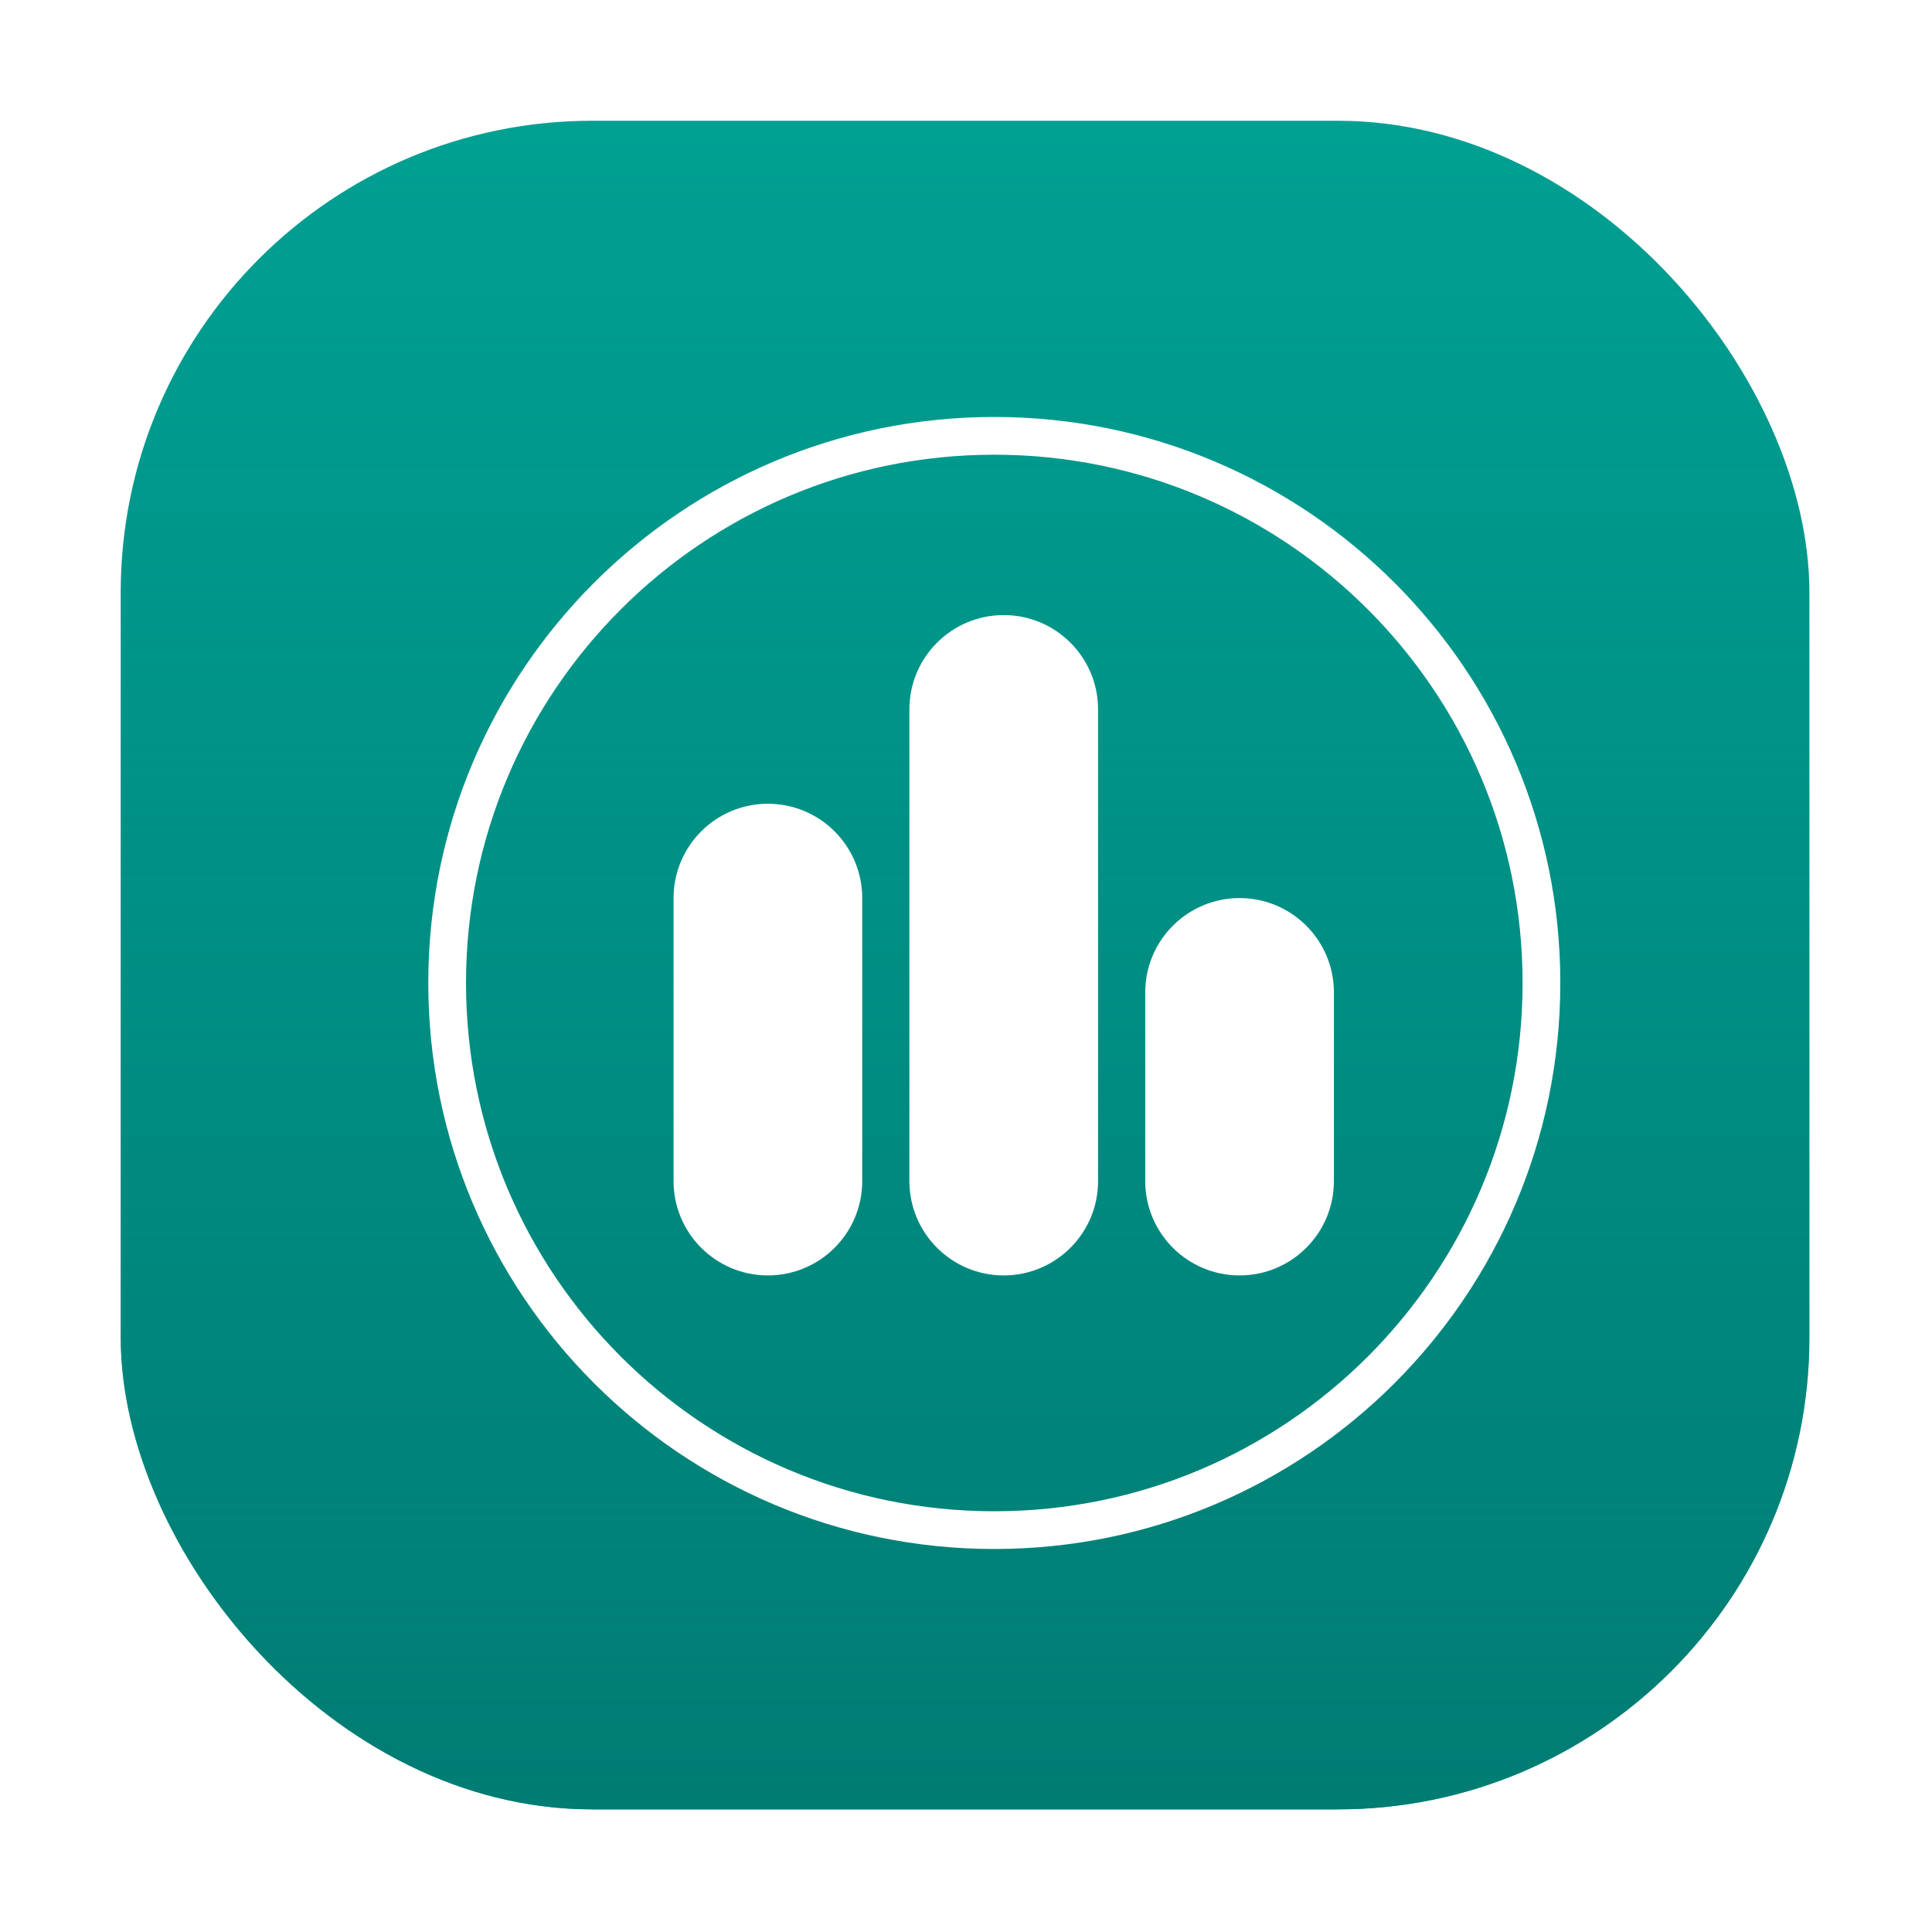
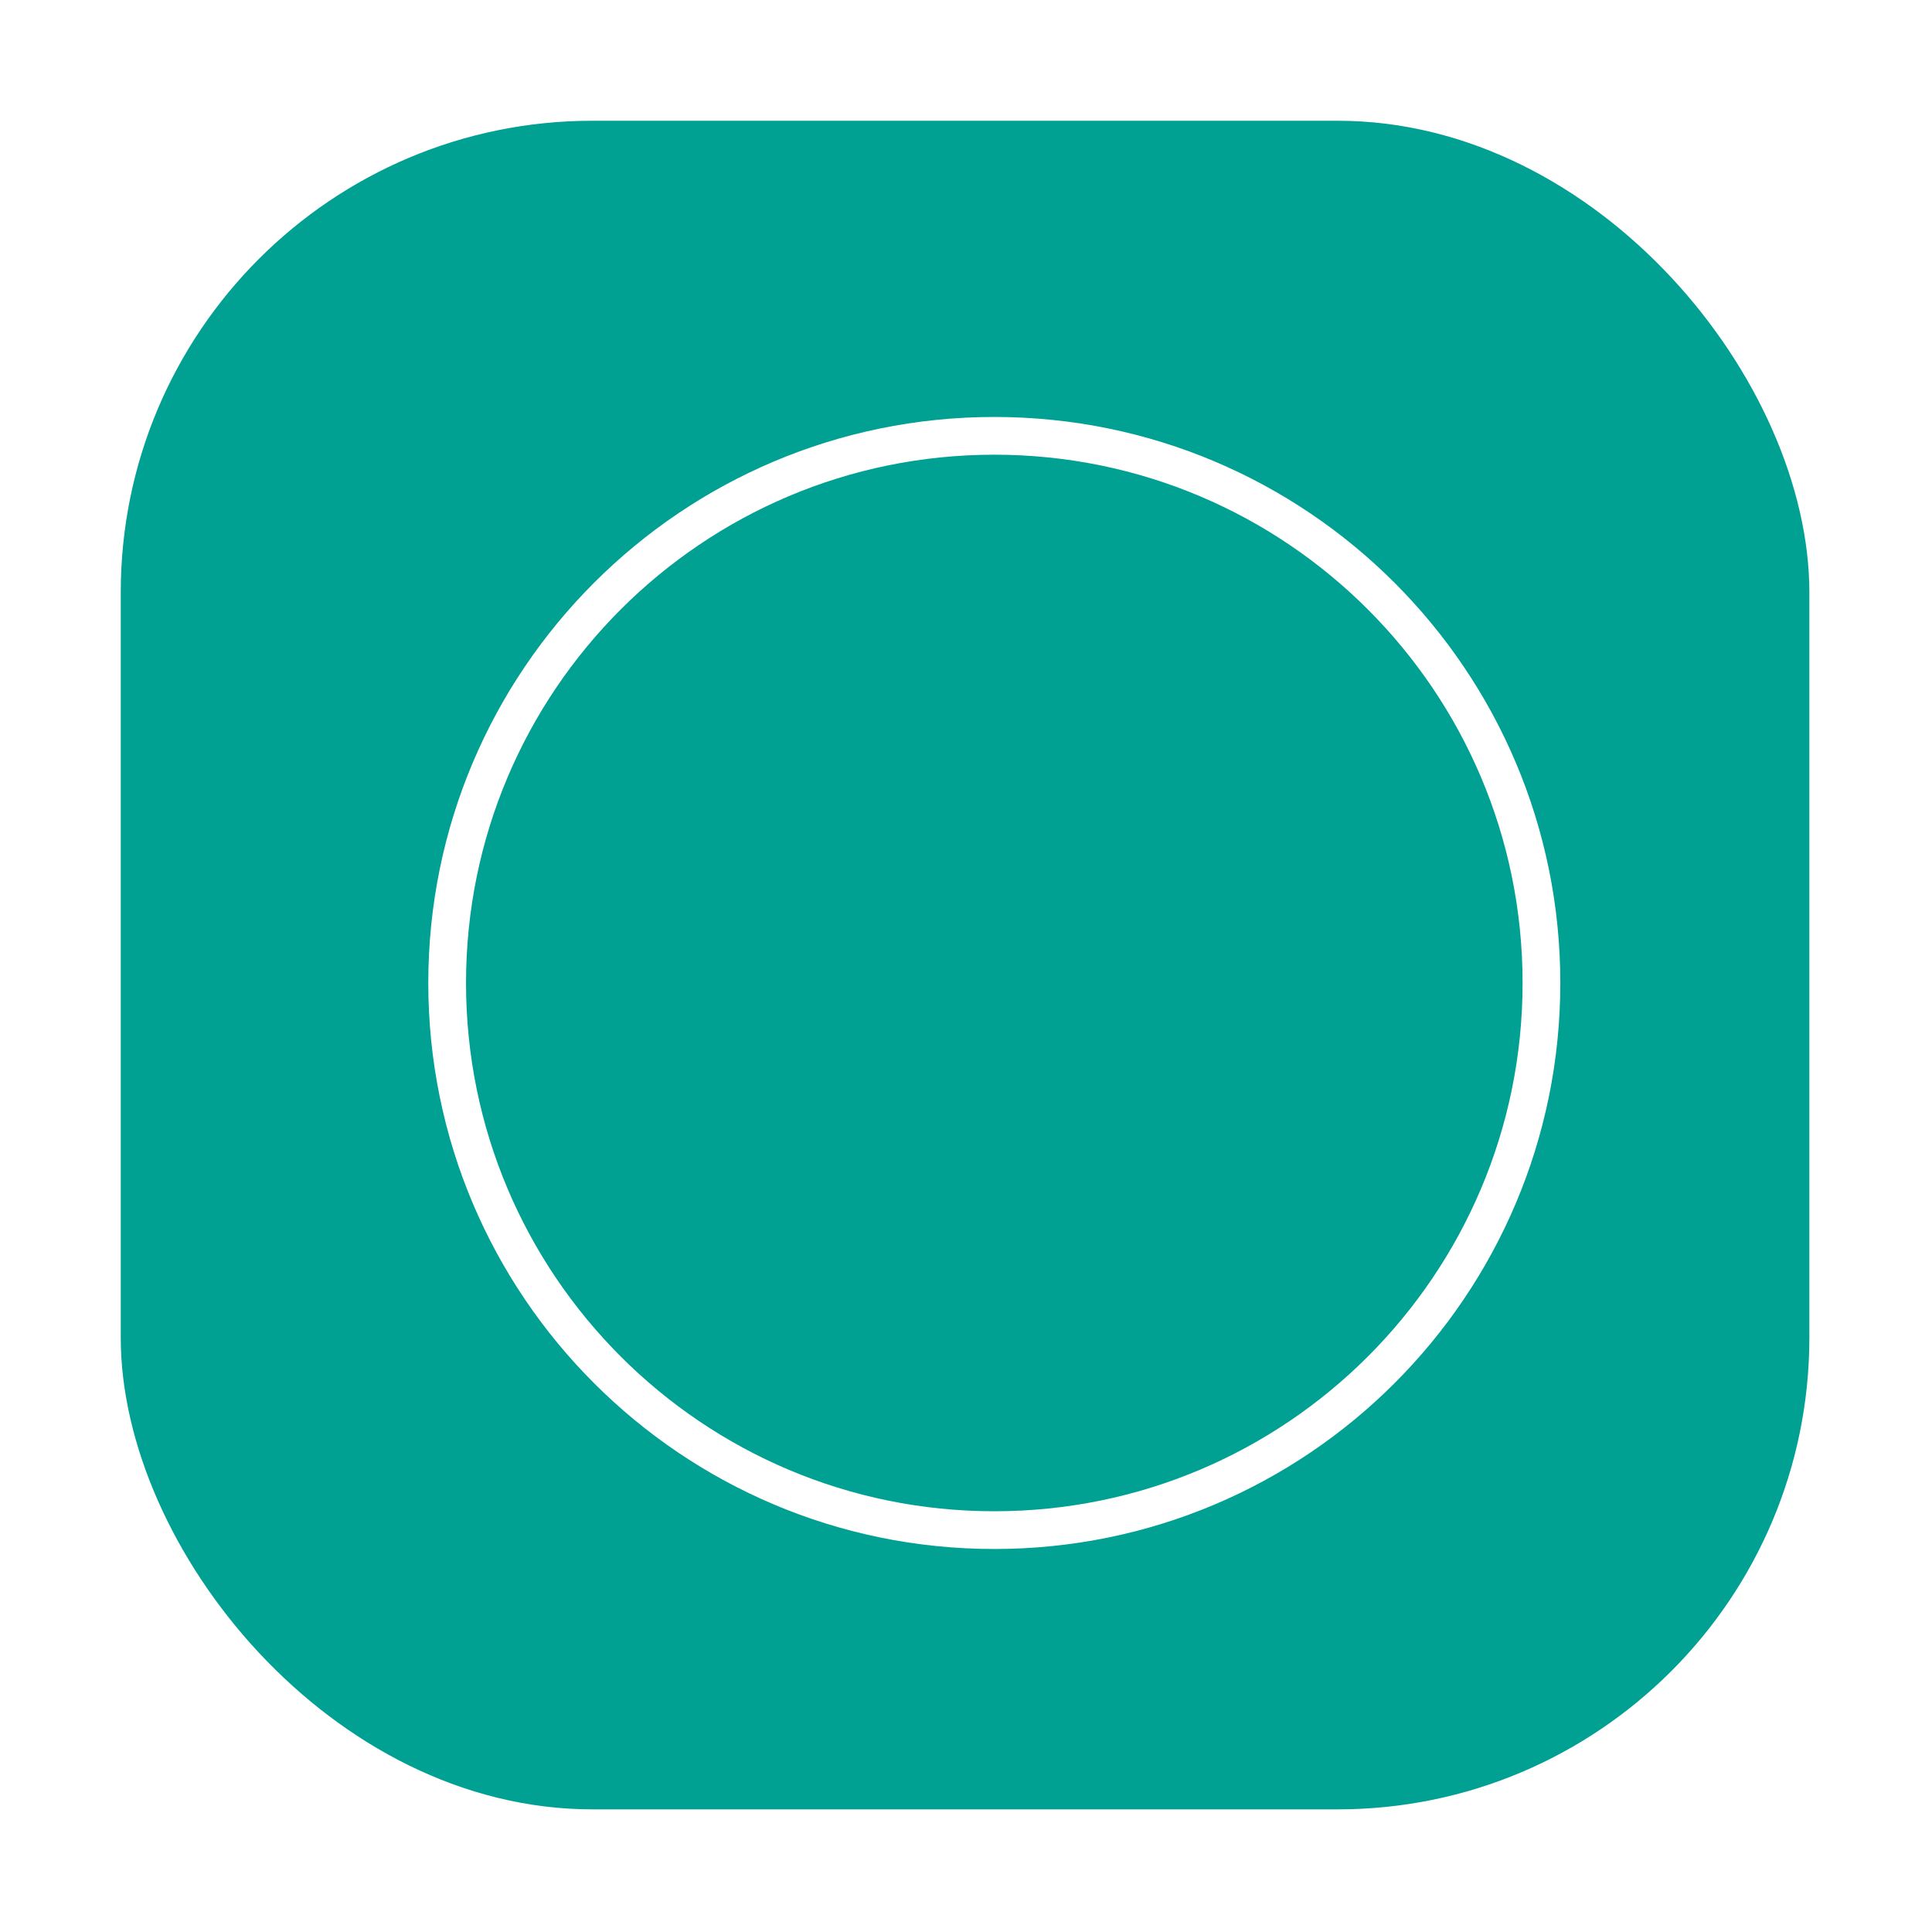
<svg xmlns="http://www.w3.org/2000/svg" width="1024" height="1024" viewBox="0 0 1024 1024" fill="none">
  <rect x="64" y="64" width="895" height="895" rx="250" fill="#00A093" />
-   <rect x="64" y="64" width="895" height="895" rx="250" fill="url(#paint0_linear)" />
  <g filter="url(#filter0_d)">
    <path fill-rule="evenodd" clip-rule="evenodd" d="M512 792C666.64 792 792 666.64 792 512C792 357.36 666.64 232 512 232C357.36 232 232 357.36 232 512C232 666.64 357.36 792 512 792ZM512 812C677.685 812 812 677.685 812 512C812 346.315 677.685 212 512 212C346.315 212 212 346.315 212 512C212 677.685 346.315 812 512 812Z" fill="white" />
-     <path d="M467 367C467 339.386 489.386 317 517 317C544.614 317 567 339.386 567 367V617C567 644.614 544.614 667 517 667C489.386 667 467 644.614 467 617V367Z" fill="white" />
-     <path d="M592 517C592 489.386 614.386 467 642 467C669.614 467 692 489.386 692 517V617C692 644.614 669.614 667 642 667C614.386 667 592 644.614 592 617V517Z" fill="white" />
-     <path d="M342 467C342 439.386 364.386 417 392 417C419.614 417 442 439.386 442 467V617C442 644.614 419.614 667 392 667C364.386 667 342 644.614 342 617V467Z" fill="white" />
  </g>
  <defs>
    <filter id="filter0_d" x="212" y="212" width="615" height="609" filterUnits="userSpaceOnUse" color-interpolation-filters="sRGB">
      <feFlood flood-opacity="0" result="BackgroundImageFix" />
      <feColorMatrix in="SourceAlpha" type="matrix" values="0 0 0 0 0 0 0 0 0 0 0 0 0 0 0 0 0 0 127 0" />
      <feOffset dx="15" dy="9" />
      <feColorMatrix type="matrix" values="0 0 0 0 0 0 0 0 0 0 0 0 0 0 0 0 0 0 0.1 0" />
      <feBlend mode="normal" in2="BackgroundImageFix" result="effect1_dropShadow" />
      <feBlend mode="normal" in="SourceGraphic" in2="effect1_dropShadow" result="shape" />
    </filter>
    <linearGradient id="paint0_linear" x1="511.5" y1="64" x2="511.5" y2="959" gradientUnits="userSpaceOnUse">
      <stop stop-color="#007C73" stop-opacity="0" />
      <stop offset="1" stop-color="#007C73" />
    </linearGradient>
  </defs>
</svg>